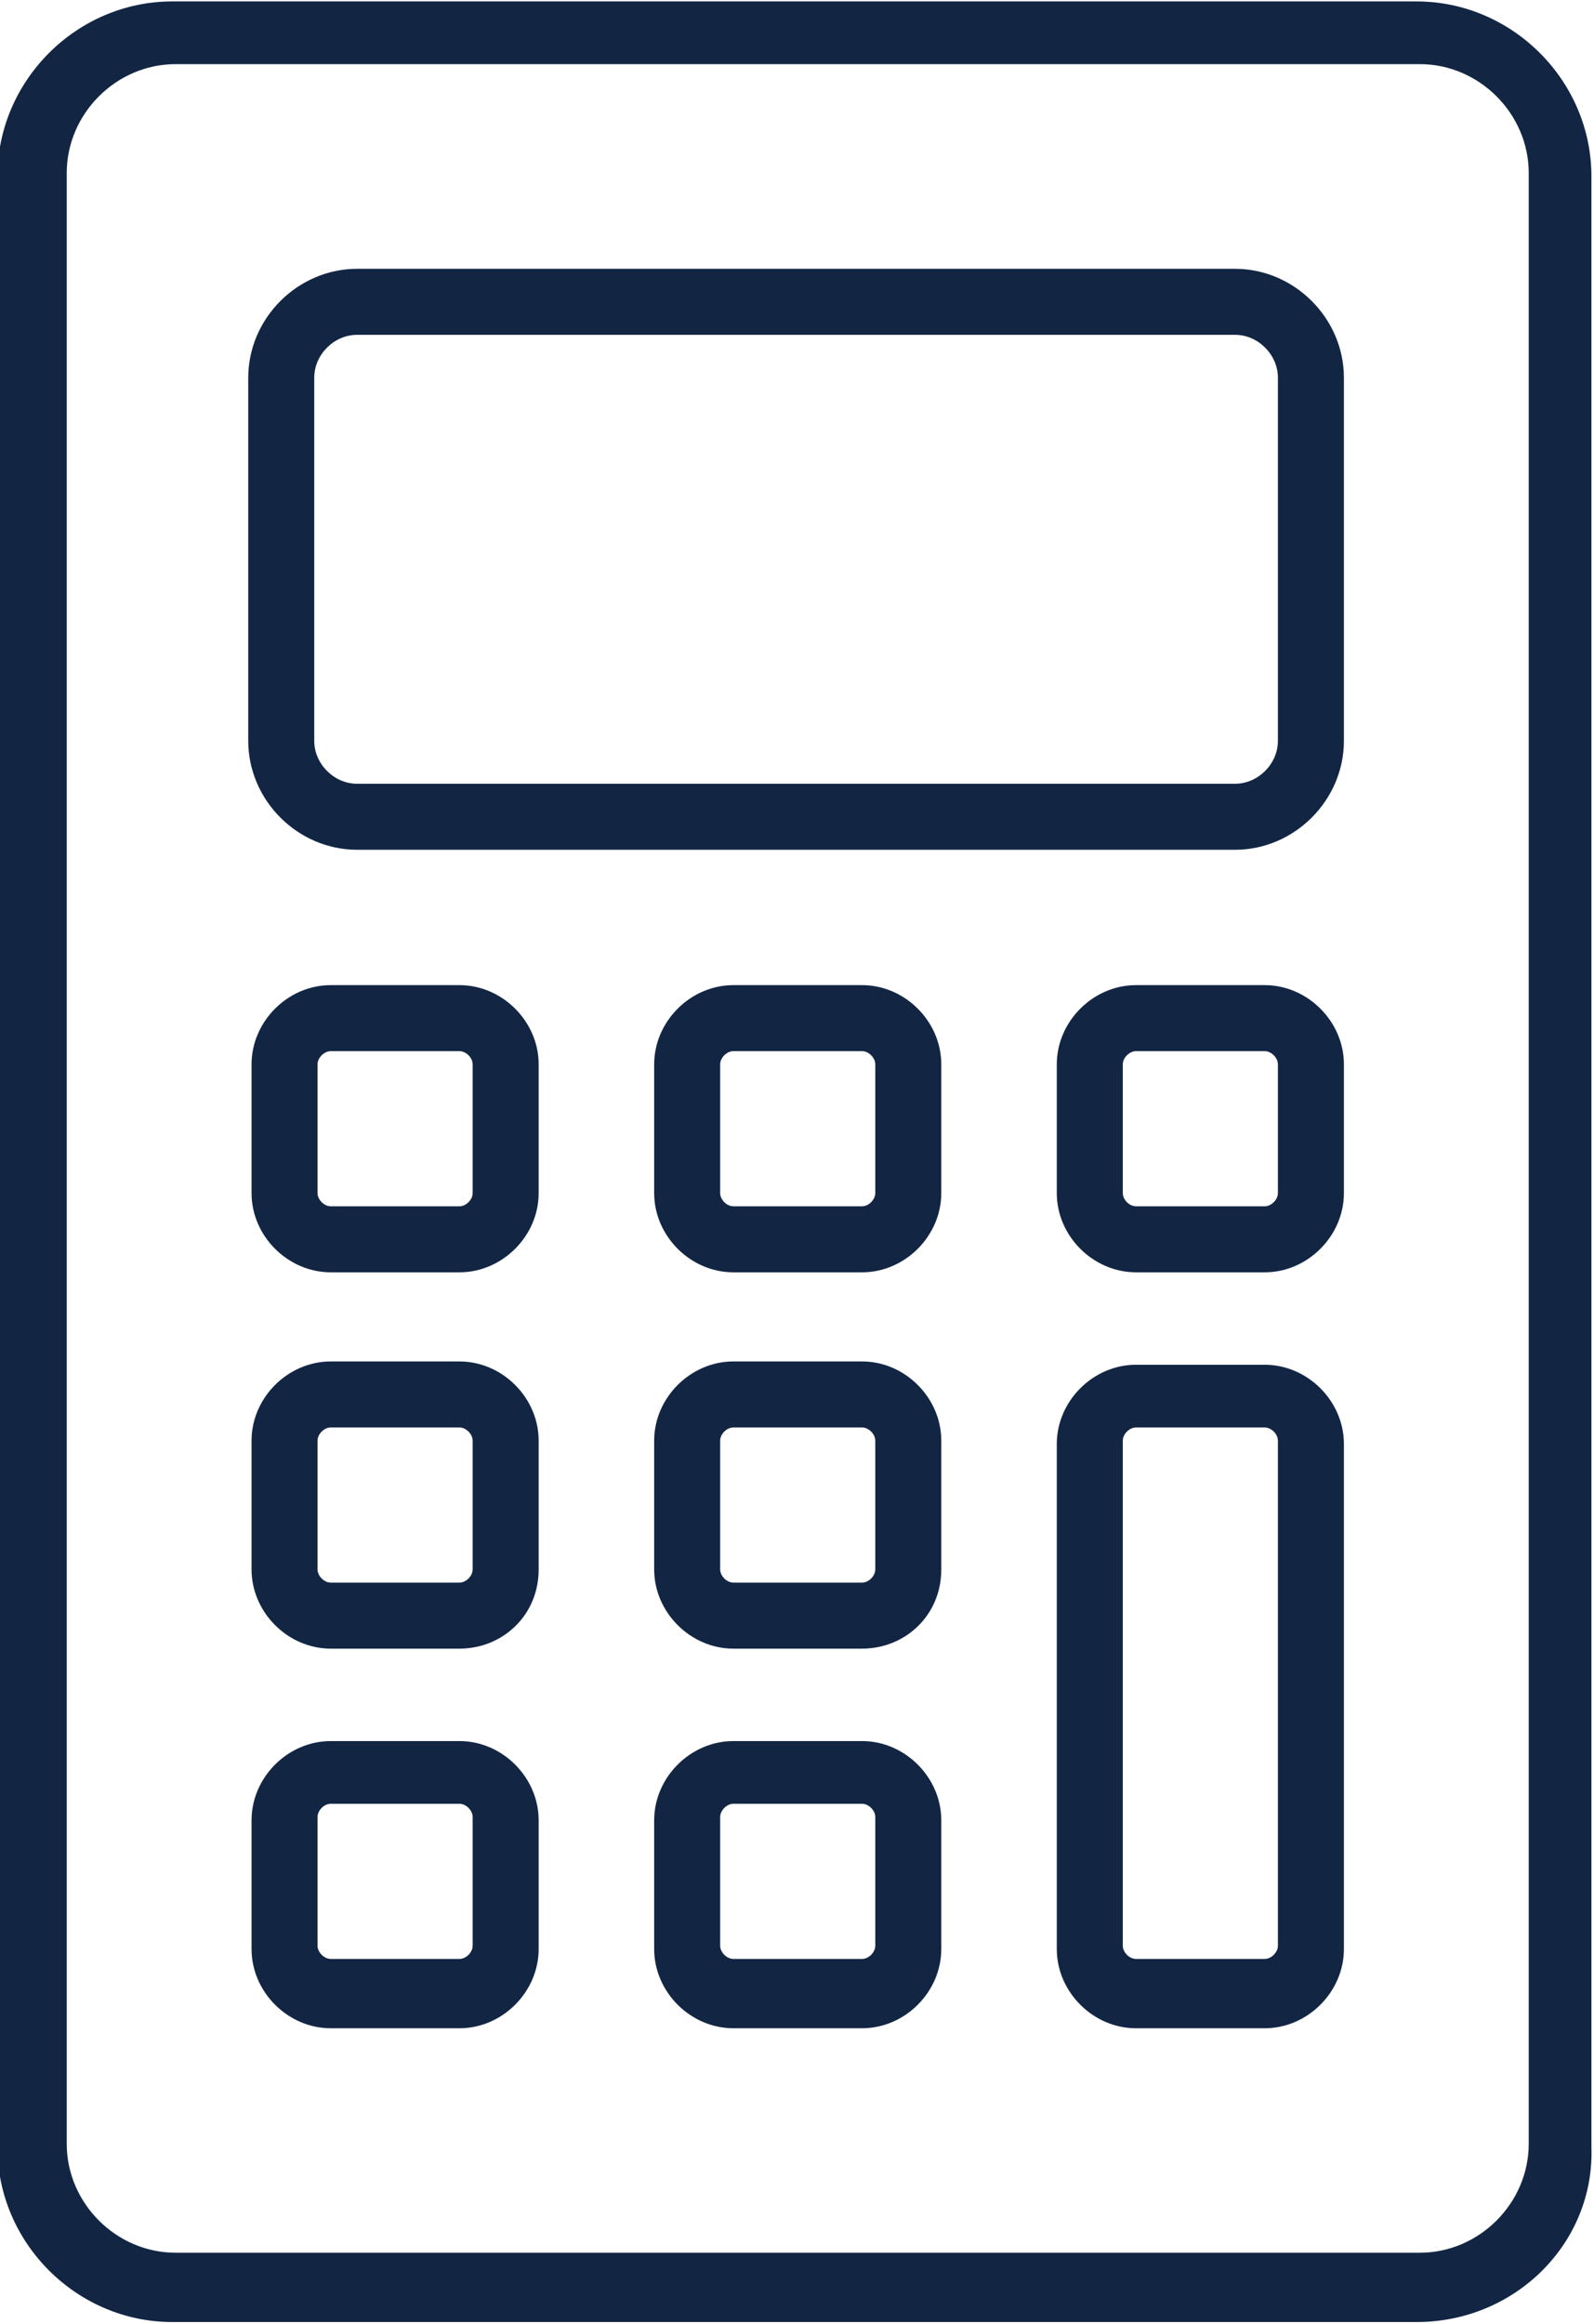
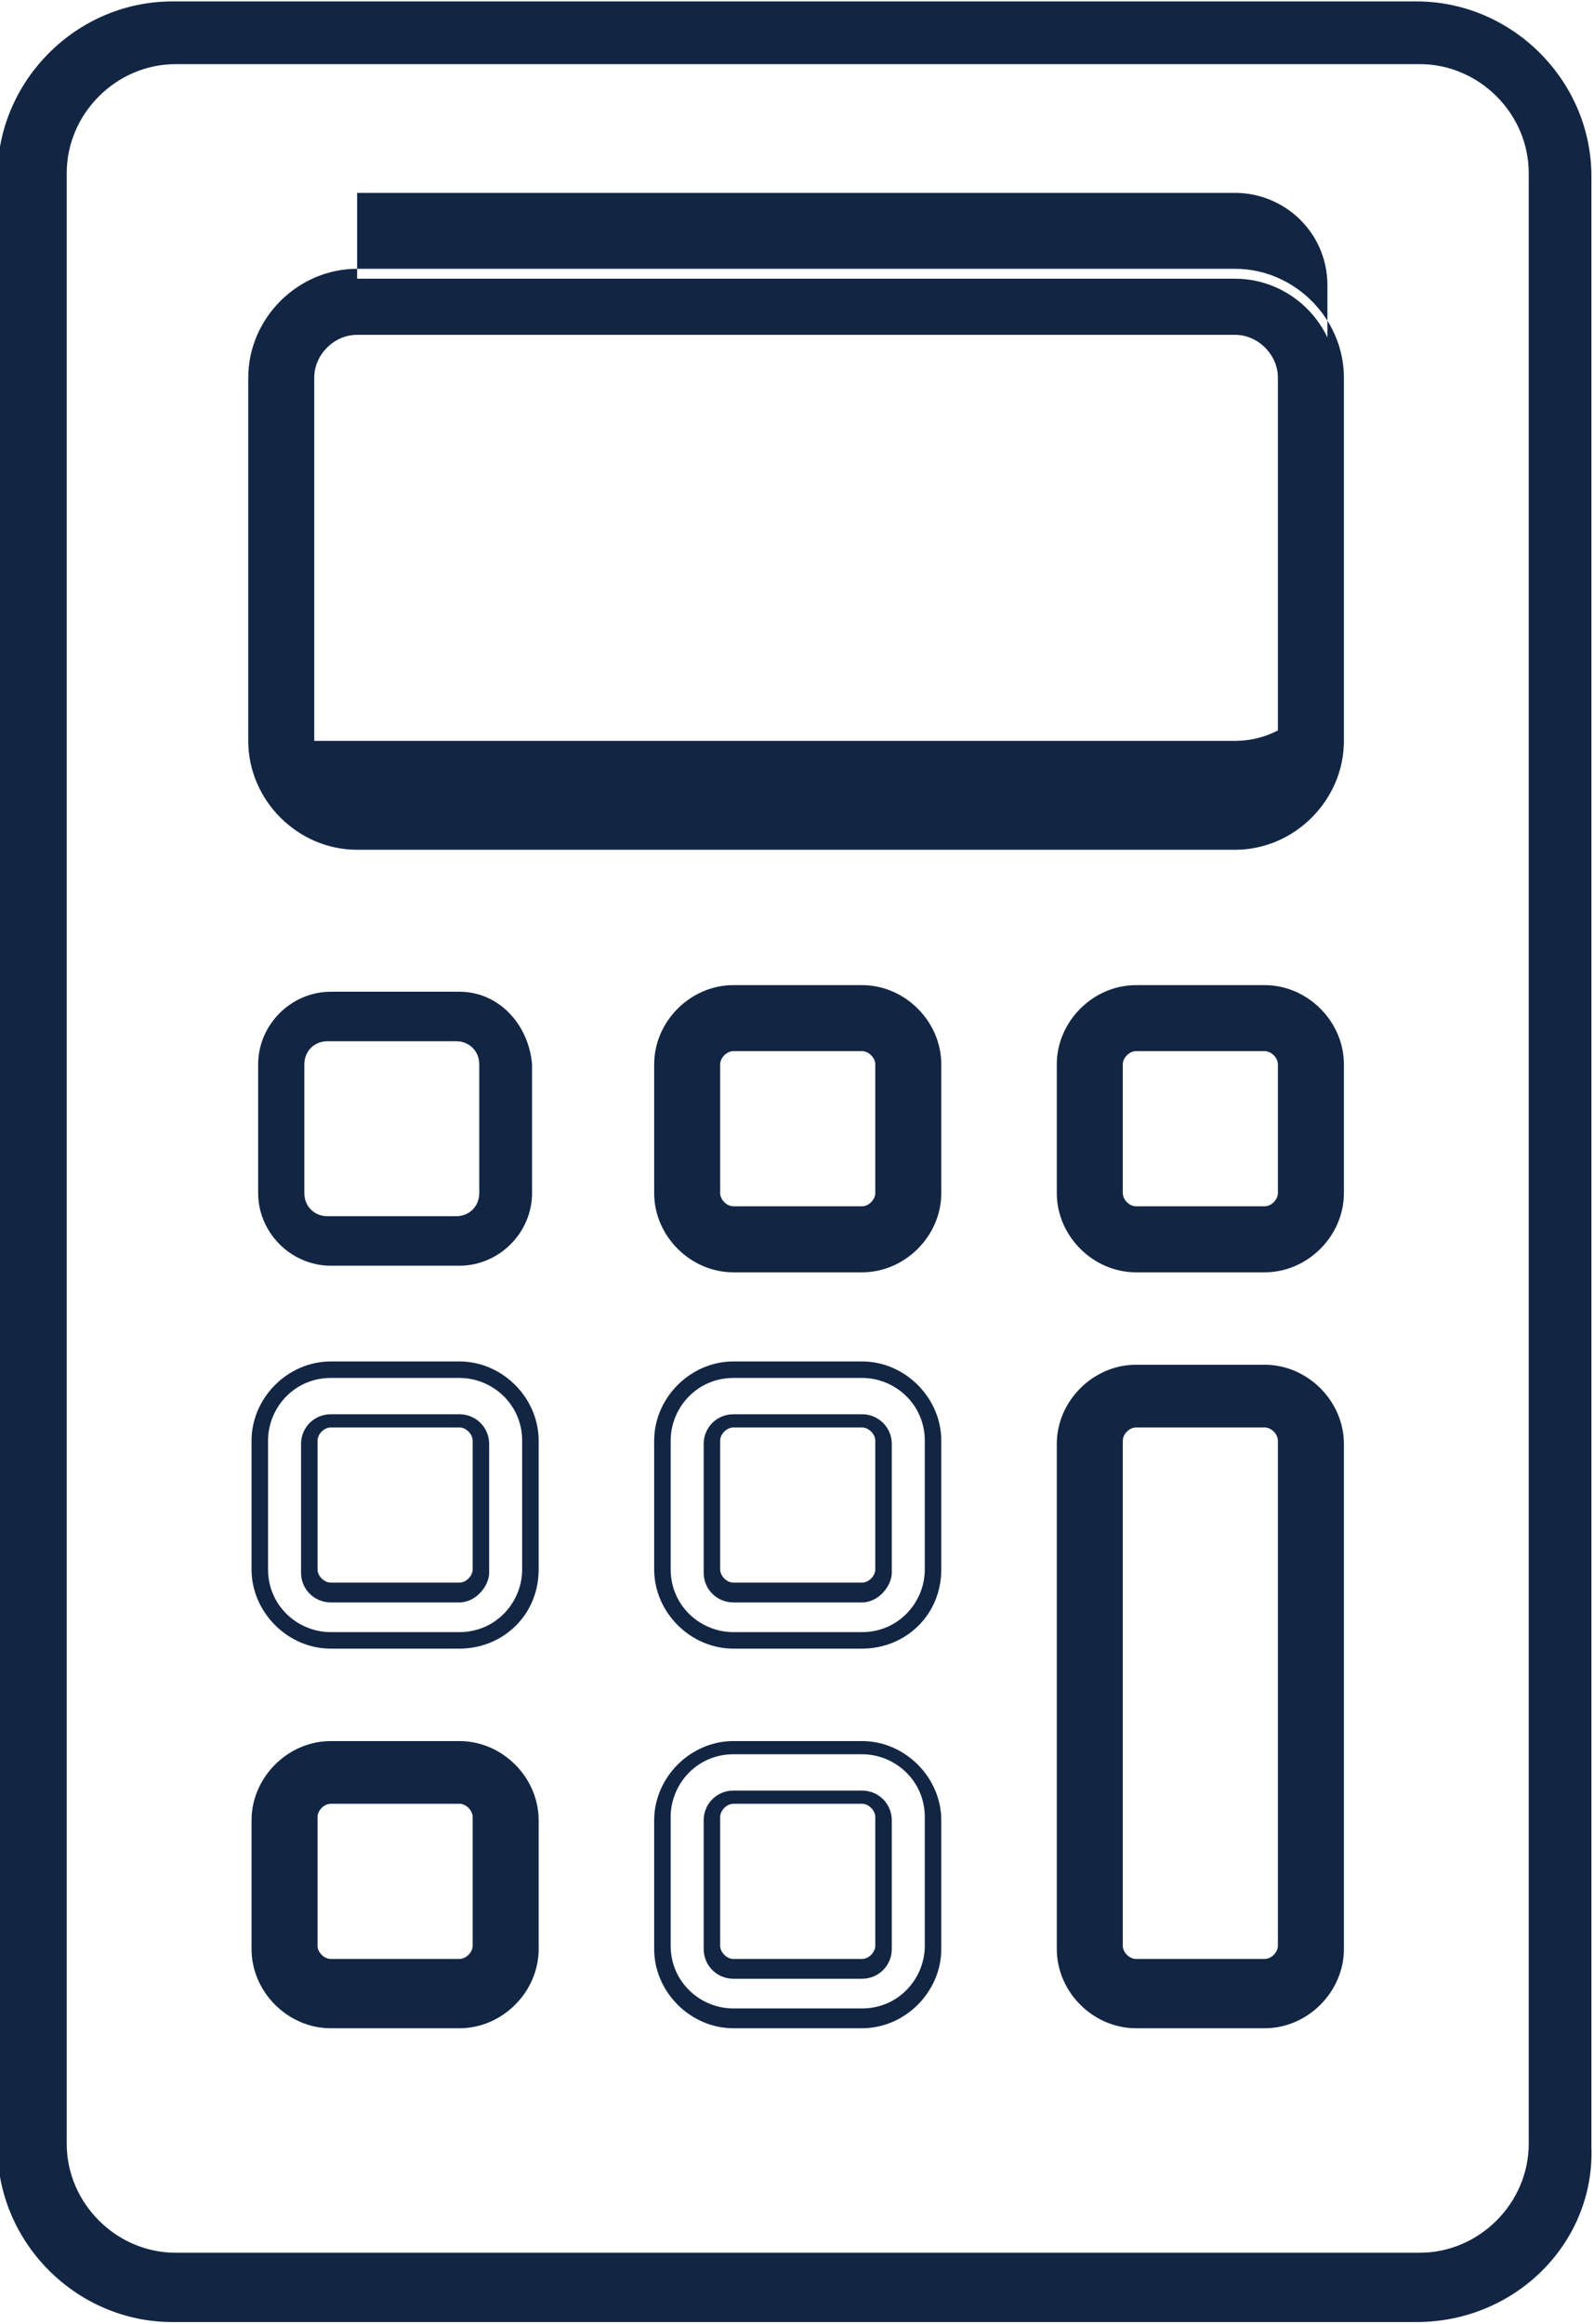
<svg xmlns="http://www.w3.org/2000/svg" version="1.1" id="Layer_1" x="0px" y="0px" viewBox="0 0 48.3 70.4" style="enable-background:new 0 0 48.3 70.4;" xml:space="preserve">
  <style type="text/css">
	.st0{fill:#122644;}
</style>
  <g id="ROI_Calculator" transform="translate(-360.578 -6977.757)">
    <path id="Path_6541" class="st0" d="M407.1,7042.8c0,2-1.6,3.6-3.6,3.6h-37.7c-2,0-3.6-1.6-3.6-3.6v-59.7c0-2,1.6-3.6,3.6-3.6h37.7   c2,0,3.6,1.6,3.6,3.6L407.1,7042.8z M403.5,6978h-37.7c-2.8,0-5.1,2.3-5.1,5.1v59.7c0,2.8,2.3,5.1,5.1,5.1h37.7   c2.8,0,5.1-2.3,5.1-5.1v-59.7C408.6,6980.3,406.3,6978,403.5,6978" />
    <path id="Path_6541_-_Outline" class="st0" d="M403.5,7048.1h-37.7c-2.9,0-5.3-2.4-5.3-5.3v-59.7c0-2.9,2.4-5.3,5.3-5.3h37.7   c2.9,0,5.3,2.4,5.3,5.3v59.7C408.9,7045.7,406.5,7048.1,403.5,7048.1z M365.9,6978.3c-2.7,0-4.8,2.2-4.8,4.8v59.7   c0,2.7,2.2,4.8,4.8,4.8h37.7c2.7,0,4.8-2.2,4.8-4.8v-59.7c0-2.7-2.2-4.8-4.8-4.8H365.9z M403.5,7046.6h-37.7   c-2.1,0-3.8-1.7-3.8-3.8v-59.7c0-2.1,1.7-3.8,3.8-3.8h37.7c2.1,0,3.8,1.7,3.8,3.8v59.7C407.4,7044.9,405.7,7046.6,403.5,7046.6z    M365.9,6979.7c-1.8,0-3.3,1.5-3.3,3.3v59.7c0,1.8,1.5,3.3,3.3,3.3h37.7c1.8,0,3.3-1.5,3.3-3.3v-59.7c0-1.8-1.5-3.3-3.3-3.3H365.9z   " />
    <path id="Path_6542" class="st0" d="M375.1,7036.7c0,0.4-0.3,0.7-0.7,0.7h-3.9c-0.4,0-0.7-0.3-0.7-0.7v-3.9c0-0.4,0.3-0.7,0.7-0.7   h3.9c0.4,0,0.7,0.3,0.7,0.7L375.1,7036.7z M374.5,7030.7h-3.9c-1.2,0-2.2,1-2.2,2.2v3.9c0,1.2,1,2.2,2.2,2.2h3.9   c1.2,0,2.2-1,2.2-2.2v-3.9C376.6,7031.6,375.7,7030.7,374.5,7030.7" />
    <path id="Path_6542_-_Outline" class="st0" d="M374.5,7039.2h-3.9c-1.3,0-2.4-1.1-2.4-2.4v-3.9c0-1.3,1.1-2.4,2.4-2.4h3.9   c1.3,0,2.4,1.1,2.4,2.4v3.9C376.9,7038.1,375.8,7039.2,374.5,7039.2z M370.6,7030.9c-1.1,0-1.9,0.9-1.9,1.9v3.9   c0,1.1,0.9,1.9,1.9,1.9h3.9c1.1,0,1.9-0.9,1.9-1.9v-3.9c0-1.1-0.9-1.9-1.9-1.9H370.6z M374.5,7037.7h-3.9c-0.5,0-0.9-0.4-0.9-0.9   v-3.9c0-0.5,0.4-0.9,0.9-0.9h3.9c0.5,0,0.9,0.4,0.9,0.9v3.9C375.4,7037.3,375,7037.7,374.5,7037.7z M370.6,7032.4   c-0.2,0-0.4,0.2-0.4,0.4v3.9c0,0.2,0.2,0.4,0.4,0.4h3.9c0.2,0,0.4-0.2,0.4-0.4v-3.9c0-0.2-0.2-0.4-0.4-0.4H370.6z" />
-     <path id="Path_6543" class="st0" d="M375.1,7025.3c0,0.4-0.3,0.7-0.7,0.7h-3.9c-0.4,0-0.7-0.3-0.7-0.7v-3.9c0-0.4,0.3-0.7,0.7-0.7   h3.9c0.4,0,0.7,0.3,0.7,0.7L375.1,7025.3z M374.5,7019.2h-3.9c-1.2,0-2.2,1-2.2,2.2v3.9c0,1.2,1,2.2,2.2,2.2h3.9   c1.2,0,2.2-1,2.2-2.2v-3.9C376.6,7020.2,375.7,7019.2,374.5,7019.2" />
    <path id="Path_6543_-_Outline" class="st0" d="M374.5,7027.7h-3.9c-1.3,0-2.4-1.1-2.4-2.4v-3.9c0-1.3,1.1-2.4,2.4-2.4h3.9   c1.3,0,2.4,1.1,2.4,2.4v3.9C376.9,7026.7,375.8,7027.7,374.5,7027.7z M370.6,7019.5c-1.1,0-1.9,0.9-1.9,1.9v3.9   c0,1.1,0.9,1.9,1.9,1.9h3.9c1.1,0,1.9-0.9,1.9-1.9v-3.9c0-1.1-0.9-1.9-1.9-1.9L370.6,7019.5z M374.5,7026.3h-3.9   c-0.5,0-0.9-0.4-0.9-0.9v-3.9c0-0.5,0.4-0.9,0.9-0.9h3.9c0.5,0,0.9,0.4,0.9,0.9v3.9C375.4,7025.8,375,7026.3,374.5,7026.3   L374.5,7026.3z M370.6,7021c-0.2,0-0.4,0.2-0.4,0.4v3.9c0,0.2,0.2,0.4,0.4,0.4h3.9c0.2,0,0.4-0.2,0.4-0.4v-3.9   c0-0.2-0.2-0.4-0.4-0.4H370.6z" />
    <path id="Path_6544" class="st0" d="M399.6,7013.9c0,0.4-0.3,0.7-0.7,0.7H395c-0.4,0-0.7-0.3-0.7-0.7v-3.9c0-0.4,0.3-0.7,0.7-0.7   h3.9c0.4,0,0.7,0.3,0.7,0.7V7013.9z M398.9,7007.8H395c-1.2,0-2.2,1-2.2,2.2v3.9c0,1.2,1,2.2,2.2,2.2h3.9c1.2,0,2.2-1,2.2-2.2v-3.9   C401.1,7008.8,400.1,7007.8,398.9,7007.8" />
    <path id="Path_6544_-_Outline" class="st0" d="M398.9,7016.3H395c-1.3,0-2.4-1.1-2.4-2.4v-3.9c0-1.3,1.1-2.4,2.4-2.4h3.9   c1.3,0,2.4,1.1,2.4,2.4v3.9C401.3,7015.2,400.2,7016.3,398.9,7016.3z M395,7008.1c-1.1,0-1.9,0.9-1.9,1.9v3.9   c0,1.1,0.9,1.9,1.9,1.9h3.9c1.1,0,1.9-0.9,1.9-1.9v-3.9c0-1.1-0.9-1.9-1.9-1.9H395z M398.9,7014.8H395c-0.5,0-0.9-0.4-0.9-0.9v-3.9   c0-0.5,0.4-0.9,0.9-0.9h3.9c0.5,0,0.9,0.4,0.9,0.9v3.9C399.8,7014.4,399.4,7014.8,398.9,7014.8z M395,7009.6   c-0.2,0-0.4,0.2-0.4,0.4v3.9c0,0.2,0.2,0.4,0.4,0.4h3.9c0.2,0,0.4-0.2,0.4-0.4v-3.9c0-0.2-0.2-0.4-0.4-0.4H395z" />
    <path id="Path_6545" class="st0" d="M387.4,7013.9c0,0.4-0.3,0.7-0.7,0.7h-3.9c-0.4,0-0.7-0.3-0.7-0.7v-3.9c0-0.4,0.3-0.7,0.7-0.7   h3.9c0.4,0,0.7,0.3,0.7,0.7V7013.9z M386.7,7007.8h-3.9c-1.2,0-2.2,1-2.2,2.2v3.9c0,1.2,1,2.2,2.2,2.2h3.9c1.2,0,2.2-1,2.2-2.2   v-3.9C388.8,7008.8,387.9,7007.8,386.7,7007.8" />
    <path id="Path_6545_-_Outline" class="st0" d="M386.7,7016.3h-3.9c-1.3,0-2.4-1.1-2.4-2.4v-3.9c0-1.3,1.1-2.4,2.4-2.4h3.9   c1.3,0,2.4,1.1,2.4,2.4v3.9C389.1,7015.2,388,7016.3,386.7,7016.3z M382.8,7008.1c-1.1,0-1.9,0.9-1.9,1.9v3.9   c0,1.1,0.9,1.9,1.9,1.9h3.9c1.1,0,1.9-0.9,1.9-1.9v-3.9c0-1.1-0.9-1.9-1.9-1.9H382.8z M386.7,7014.8h-3.9c-0.5,0-0.9-0.4-0.9-0.9   v-3.9c0-0.5,0.4-0.9,0.9-0.9h3.9c0.5,0,0.9,0.4,0.9,0.9v3.9C387.6,7014.4,387.2,7014.8,386.7,7014.8z M382.8,7009.6   c-0.2,0-0.4,0.2-0.4,0.4v3.9c0,0.2,0.2,0.4,0.4,0.4h3.9c0.2,0,0.4-0.2,0.4-0.4v-3.9c0-0.2-0.2-0.4-0.4-0.4H382.8z" />
-     <path id="Path_6546" class="st0" d="M387.4,7025.3c0,0.4-0.3,0.7-0.7,0.7h-3.9c-0.4,0-0.7-0.3-0.7-0.7v-3.9c0-0.4,0.3-0.7,0.7-0.7   h3.9c0.4,0,0.7,0.3,0.7,0.7V7025.3z M386.7,7019.2h-3.9c-1.2,0-2.2,1-2.2,2.2v3.9c0,1.2,1,2.2,2.2,2.2h3.9c1.2,0,2.2-1,2.2-2.2   v-3.9C388.8,7020.2,387.9,7019.2,386.7,7019.2" />
    <path id="Path_6546_-_Outline" class="st0" d="M386.7,7027.7h-3.9c-1.3,0-2.4-1.1-2.4-2.4v-3.9c0-1.3,1.1-2.4,2.4-2.4h3.9   c1.3,0,2.4,1.1,2.4,2.4v3.9C389.1,7026.7,388,7027.7,386.7,7027.7z M382.8,7019.5c-1.1,0-1.9,0.9-1.9,1.9v3.9   c0,1.1,0.9,1.9,1.9,1.9h3.9c1.1,0,1.9-0.9,1.9-1.9v-3.9c0-1.1-0.9-1.9-1.9-1.9H382.8z M386.7,7026.3h-3.9c-0.5,0-0.9-0.4-0.9-0.9   v-3.9c0-0.5,0.4-0.9,0.9-0.9h3.9c0.5,0,0.9,0.4,0.9,0.9v3.9C387.6,7025.8,387.2,7026.3,386.7,7026.3L386.7,7026.3z M382.8,7021   c-0.2,0-0.4,0.2-0.4,0.4v3.9c0,0.2,0.2,0.4,0.4,0.4h3.9c0.2,0,0.4-0.2,0.4-0.4v-3.9c0-0.2-0.2-0.4-0.4-0.4H382.8z" />
    <path id="Path_6547" class="st0" d="M375.1,7013.9c0,0.4-0.3,0.7-0.7,0.7h-3.9c-0.4,0-0.7-0.3-0.7-0.7v-3.9c0-0.4,0.3-0.7,0.7-0.7   h3.9c0.4,0,0.7,0.3,0.7,0.7L375.1,7013.9z M374.5,7007.8h-3.9c-1.2,0-2.2,1-2.2,2.2v3.9c0,1.2,1,2.2,2.2,2.2h3.9   c1.2,0,2.2-1,2.2-2.2v-3.9C376.6,7008.8,375.7,7007.8,374.5,7007.8" />
-     <path id="Path_6547_-_Outline" class="st0" d="M374.5,7016.3h-3.9c-1.3,0-2.4-1.1-2.4-2.4v-3.9c0-1.3,1.1-2.4,2.4-2.4h3.9   c1.3,0,2.4,1.1,2.4,2.4v3.9C376.9,7015.2,375.8,7016.3,374.5,7016.3z M370.6,7008.1c-1.1,0-1.9,0.9-1.9,1.9v3.9   c0,1.1,0.9,1.9,1.9,1.9h3.9c1.1,0,1.9-0.9,1.9-1.9v-3.9c0-1.1-0.9-1.9-1.9-1.9H370.6z M374.5,7014.8h-3.9c-0.5,0-0.9-0.4-0.9-0.9   v-3.9c0-0.5,0.4-0.9,0.9-0.9h3.9c0.5,0,0.9,0.4,0.9,0.9v3.9C375.4,7014.4,375,7014.8,374.5,7014.8z M370.6,7009.6   c-0.2,0-0.4,0.2-0.4,0.4v3.9c0,0.2,0.2,0.4,0.4,0.4h3.9c0.2,0,0.4-0.2,0.4-0.4v-3.9c0-0.2-0.2-0.4-0.4-0.4H370.6z" />
-     <path id="Path_6548" class="st0" d="M387.4,7036.7c0,0.4-0.3,0.7-0.7,0.7h-3.9c-0.4,0-0.7-0.3-0.7-0.7v-3.9c0-0.4,0.3-0.7,0.7-0.7   h3.9c0.4,0,0.7,0.3,0.7,0.7V7036.7z M386.7,7030.7h-3.9c-1.2,0-2.2,1-2.2,2.2v3.9c0,1.2,1,2.2,2.2,2.2h3.9c1.2,0,2.2-1,2.2-2.2   v-3.9C388.8,7031.6,387.9,7030.7,386.7,7030.7" />
    <path id="Path_6548_-_Outline" class="st0" d="M386.7,7039.2h-3.9c-1.3,0-2.4-1.1-2.4-2.4v-3.9c0-1.3,1.1-2.4,2.4-2.4h3.9   c1.3,0,2.4,1.1,2.4,2.4v3.9C389.1,7038.1,388,7039.2,386.7,7039.2z M382.8,7030.9c-1.1,0-1.9,0.9-1.9,1.9v3.9   c0,1.1,0.9,1.9,1.9,1.9h3.9c1.1,0,1.9-0.9,1.9-1.9v-3.9c0-1.1-0.9-1.9-1.9-1.9H382.8z M386.7,7037.7h-3.9c-0.5,0-0.9-0.4-0.9-0.9   v-3.9c0-0.5,0.4-0.9,0.9-0.9h3.9c0.5,0,0.9,0.4,0.9,0.9v3.9C387.6,7037.3,387.2,7037.7,386.7,7037.7z M382.8,7032.4   c-0.2,0-0.4,0.2-0.4,0.4v3.9c0,0.2,0.2,0.4,0.4,0.4h3.9c0.2,0,0.4-0.2,0.4-0.4v-3.9c0-0.2-0.2-0.4-0.4-0.4H382.8z" />
    <path id="Path_6549" class="st0" d="M399.6,7036.7c0,0.4-0.3,0.7-0.7,0.7H395c-0.4,0-0.7-0.3-0.7-0.7v-15.3c0-0.4,0.3-0.7,0.7-0.7   h3.9c0.4,0,0.7,0.3,0.7,0.7V7036.7z M398.9,7019.2H395c-1.2,0-2.2,1-2.2,2.2v15.3c0,1.2,1,2.2,2.2,2.2h3.9c1.2,0,2.2-1,2.2-2.2   v-15.3C401.1,7020.2,400.1,7019.2,398.9,7019.2" />
    <path id="Path_6549_-_Outline" class="st0" d="M398.9,7039.2H395c-1.3,0-2.4-1.1-2.4-2.4v-15.3c0-1.3,1.1-2.4,2.4-2.4h3.9   c1.3,0,2.4,1.1,2.4,2.4v15.3C401.3,7038.1,400.2,7039.2,398.9,7039.2z M395,7019.5c-1.1,0-1.9,0.9-1.9,1.9v15.3   c0,1.1,0.9,1.9,1.9,1.9h3.9c1.1,0,1.9-0.9,1.9-1.9v-15.3c0-1.1-0.9-1.9-1.9-1.9H395z M398.9,7037.7H395c-0.5,0-0.9-0.4-0.9-0.9   v-15.3c0-0.5,0.4-0.9,0.9-0.9h3.9c0.5,0,0.9,0.4,0.9,0.9v15.3C399.8,7037.3,399.4,7037.7,398.9,7037.7z M395,7021   c-0.2,0-0.4,0.2-0.4,0.4v15.3c0,0.2,0.2,0.4,0.4,0.4h3.9c0.2,0,0.4-0.2,0.4-0.4v-15.3c0-0.2-0.2-0.4-0.4-0.4H395z" />
    <path id="Path_6550" class="st0" d="M399.6,7000.2c0,0.9-0.7,1.6-1.6,1.6h-26.6c-0.9,0-1.6-0.7-1.6-1.6v-11c0-0.9,0.7-1.6,1.6-1.6   H398c0.9,0,1.6,0.7,1.6,1.6V7000.2z M398,6986.2h-26.6c-1.7,0-3.1,1.4-3.1,3.1v11c0,1.7,1.4,3.1,3.1,3.1H398c1.7,0,3.1-1.4,3.1-3.1   v-11C401.1,6987.6,399.7,6986.2,398,6986.2" />
-     <path id="Path_6550_-_Outline" class="st0" d="M398,7003.5h-26.6c-1.8,0-3.3-1.5-3.3-3.3v-11c0-1.8,1.5-3.3,3.3-3.3H398   c1.8,0,3.3,1.5,3.3,3.3v11C401.3,7002,399.8,7003.5,398,7003.5z M371.4,6986.4c-1.6,0-2.8,1.3-2.8,2.8v11c0,1.6,1.3,2.8,2.8,2.8   H398c1.6,0,2.8-1.3,2.8-2.8v-11c0-1.6-1.3-2.8-2.8-2.8H371.4z M398,7002h-26.6c-1,0-1.8-0.8-1.8-1.8v-11c0-1,0.8-1.8,1.8-1.8H398   c1,0,1.8,0.8,1.8,1.8v11C399.8,7001.2,399,7002,398,7002L398,7002z M371.4,6987.9c-0.7,0-1.3,0.6-1.3,1.3v11c0,0.7,0.6,1.3,1.3,1.3   H398c0.7,0,1.3-0.6,1.3-1.3v-11c0-0.7-0.6-1.3-1.3-1.3L371.4,6987.9z" />
+     <path id="Path_6550_-_Outline" class="st0" d="M398,7003.5h-26.6c-1.8,0-3.3-1.5-3.3-3.3v-11c0-1.8,1.5-3.3,3.3-3.3H398   c1.8,0,3.3,1.5,3.3,3.3v11C401.3,7002,399.8,7003.5,398,7003.5z M371.4,6986.4c-1.6,0-2.8,1.3-2.8,2.8v11H398c1.6,0,2.8-1.3,2.8-2.8v-11c0-1.6-1.3-2.8-2.8-2.8H371.4z M398,7002h-26.6c-1,0-1.8-0.8-1.8-1.8v-11c0-1,0.8-1.8,1.8-1.8H398   c1,0,1.8,0.8,1.8,1.8v11C399.8,7001.2,399,7002,398,7002L398,7002z M371.4,6987.9c-0.7,0-1.3,0.6-1.3,1.3v11c0,0.7,0.6,1.3,1.3,1.3   H398c0.7,0,1.3-0.6,1.3-1.3v-11c0-0.7-0.6-1.3-1.3-1.3L371.4,6987.9z" />
  </g>
</svg>